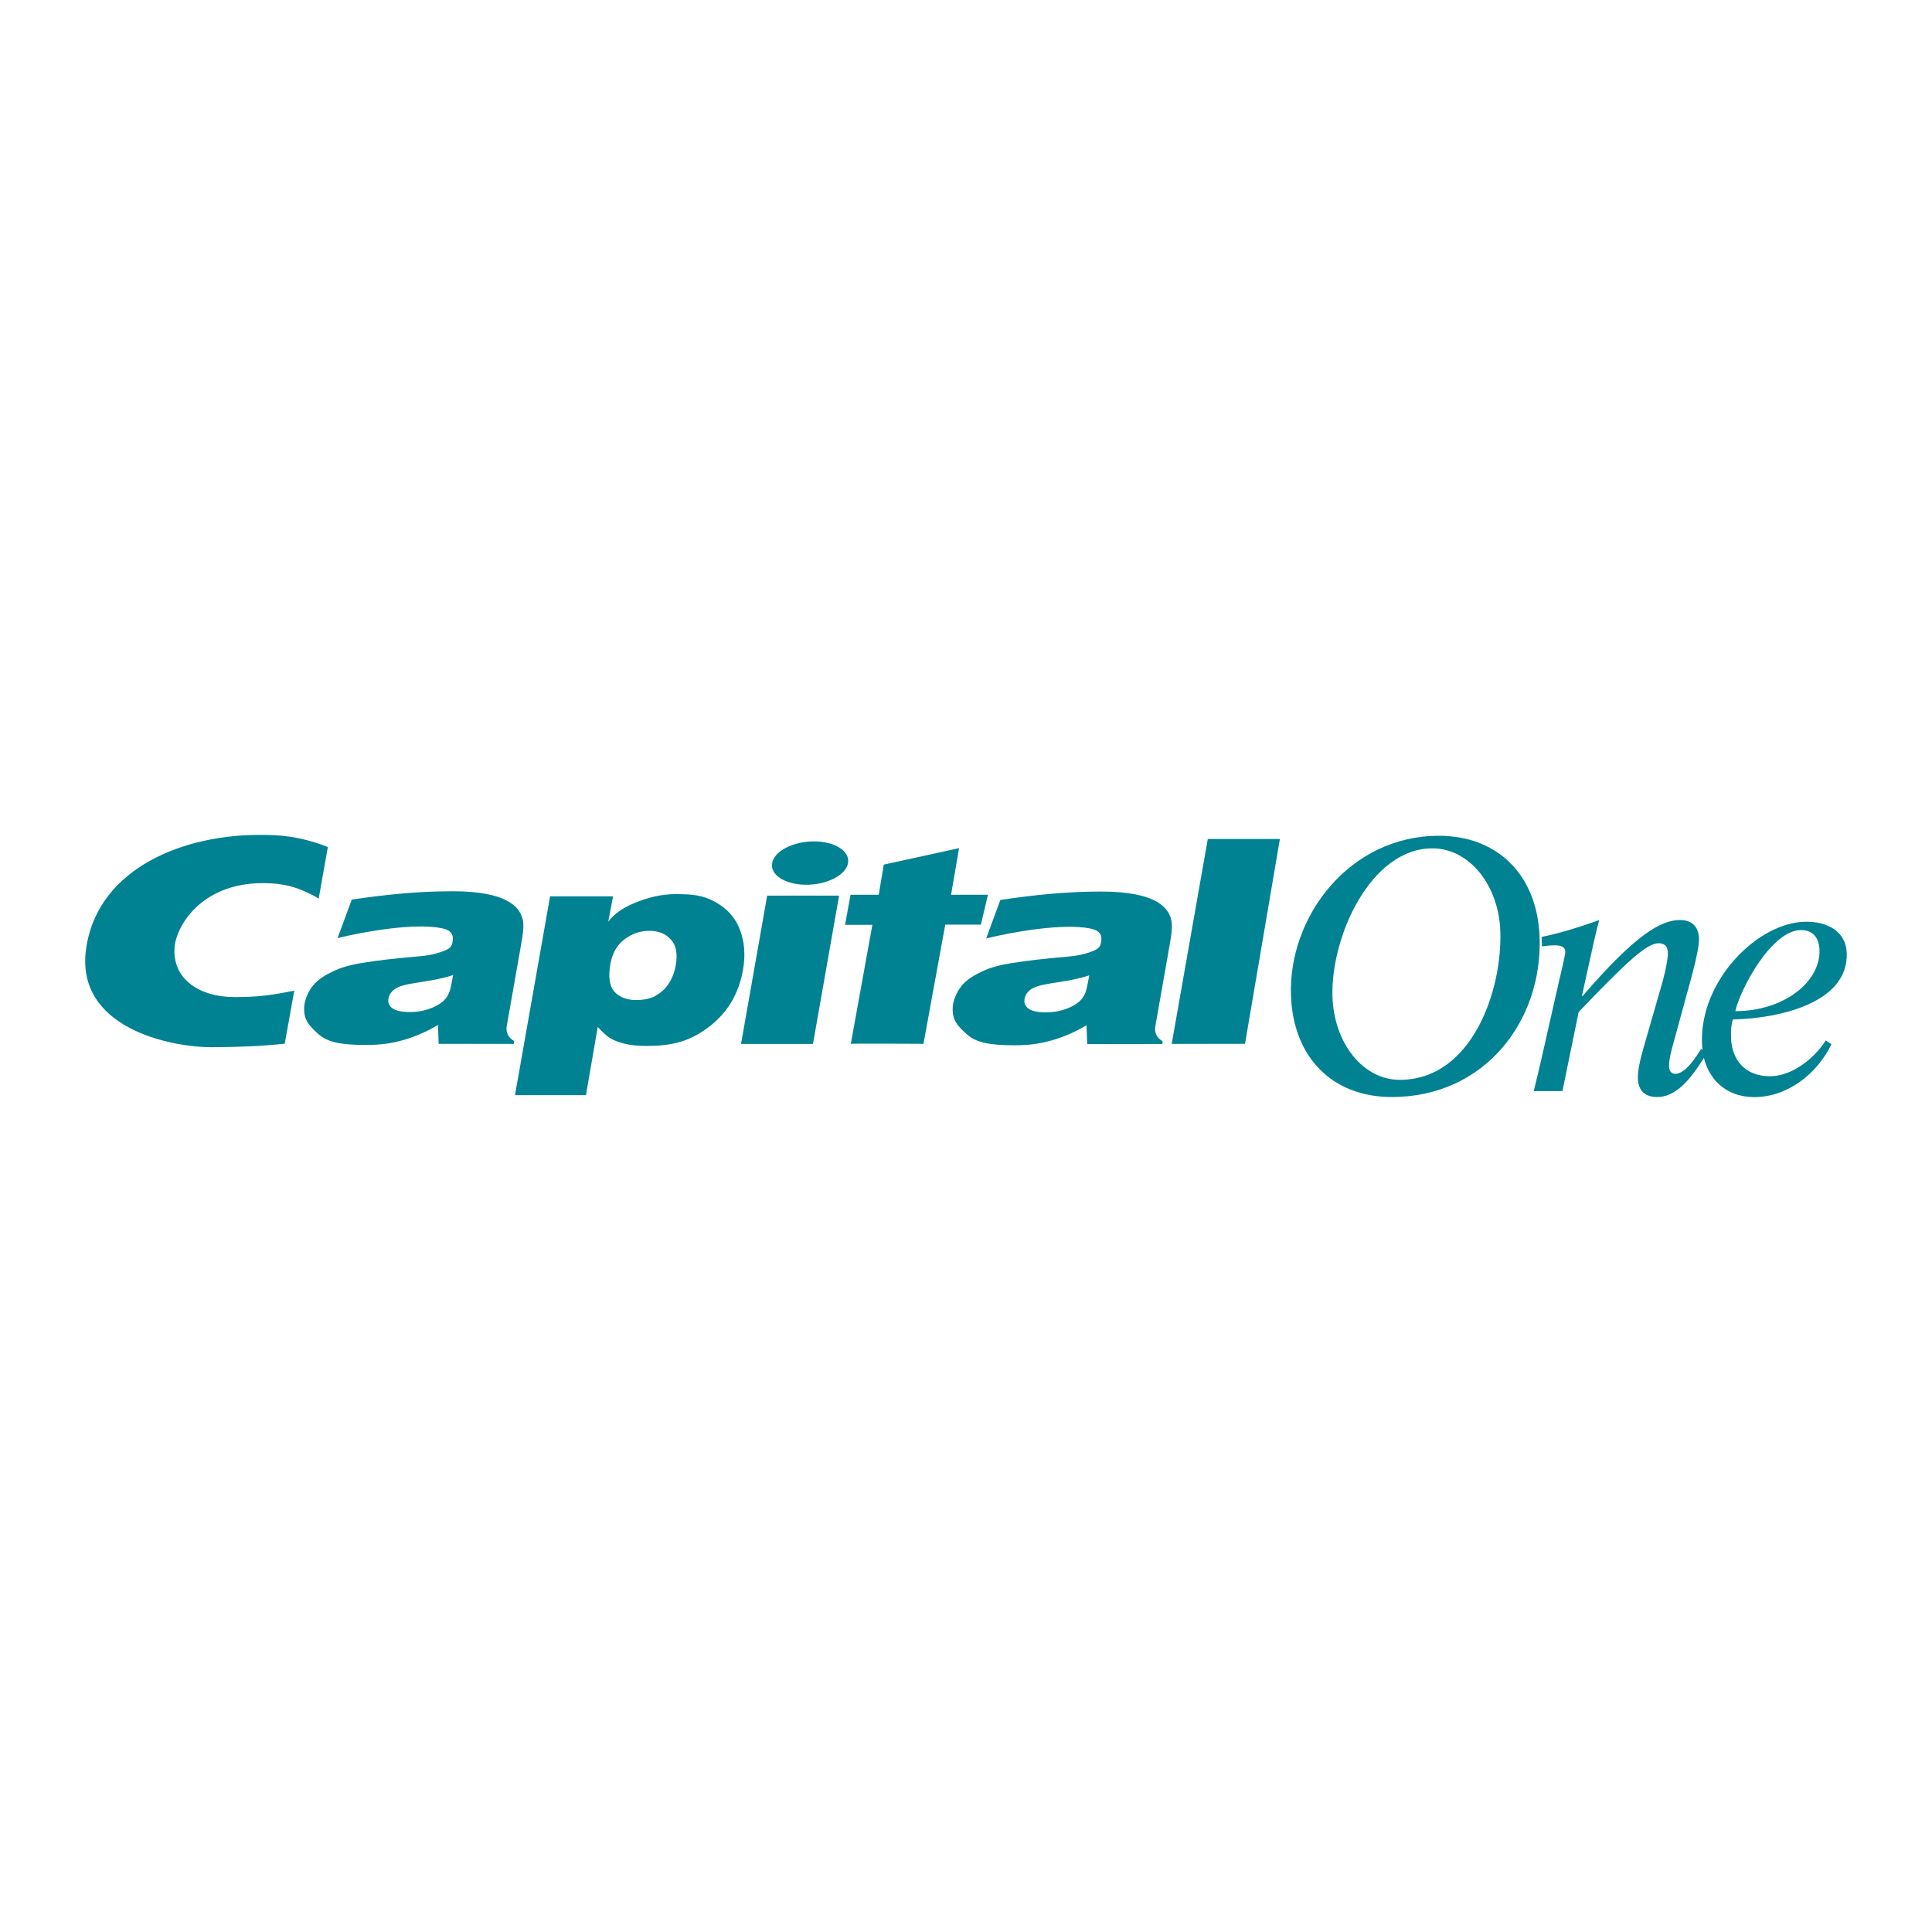
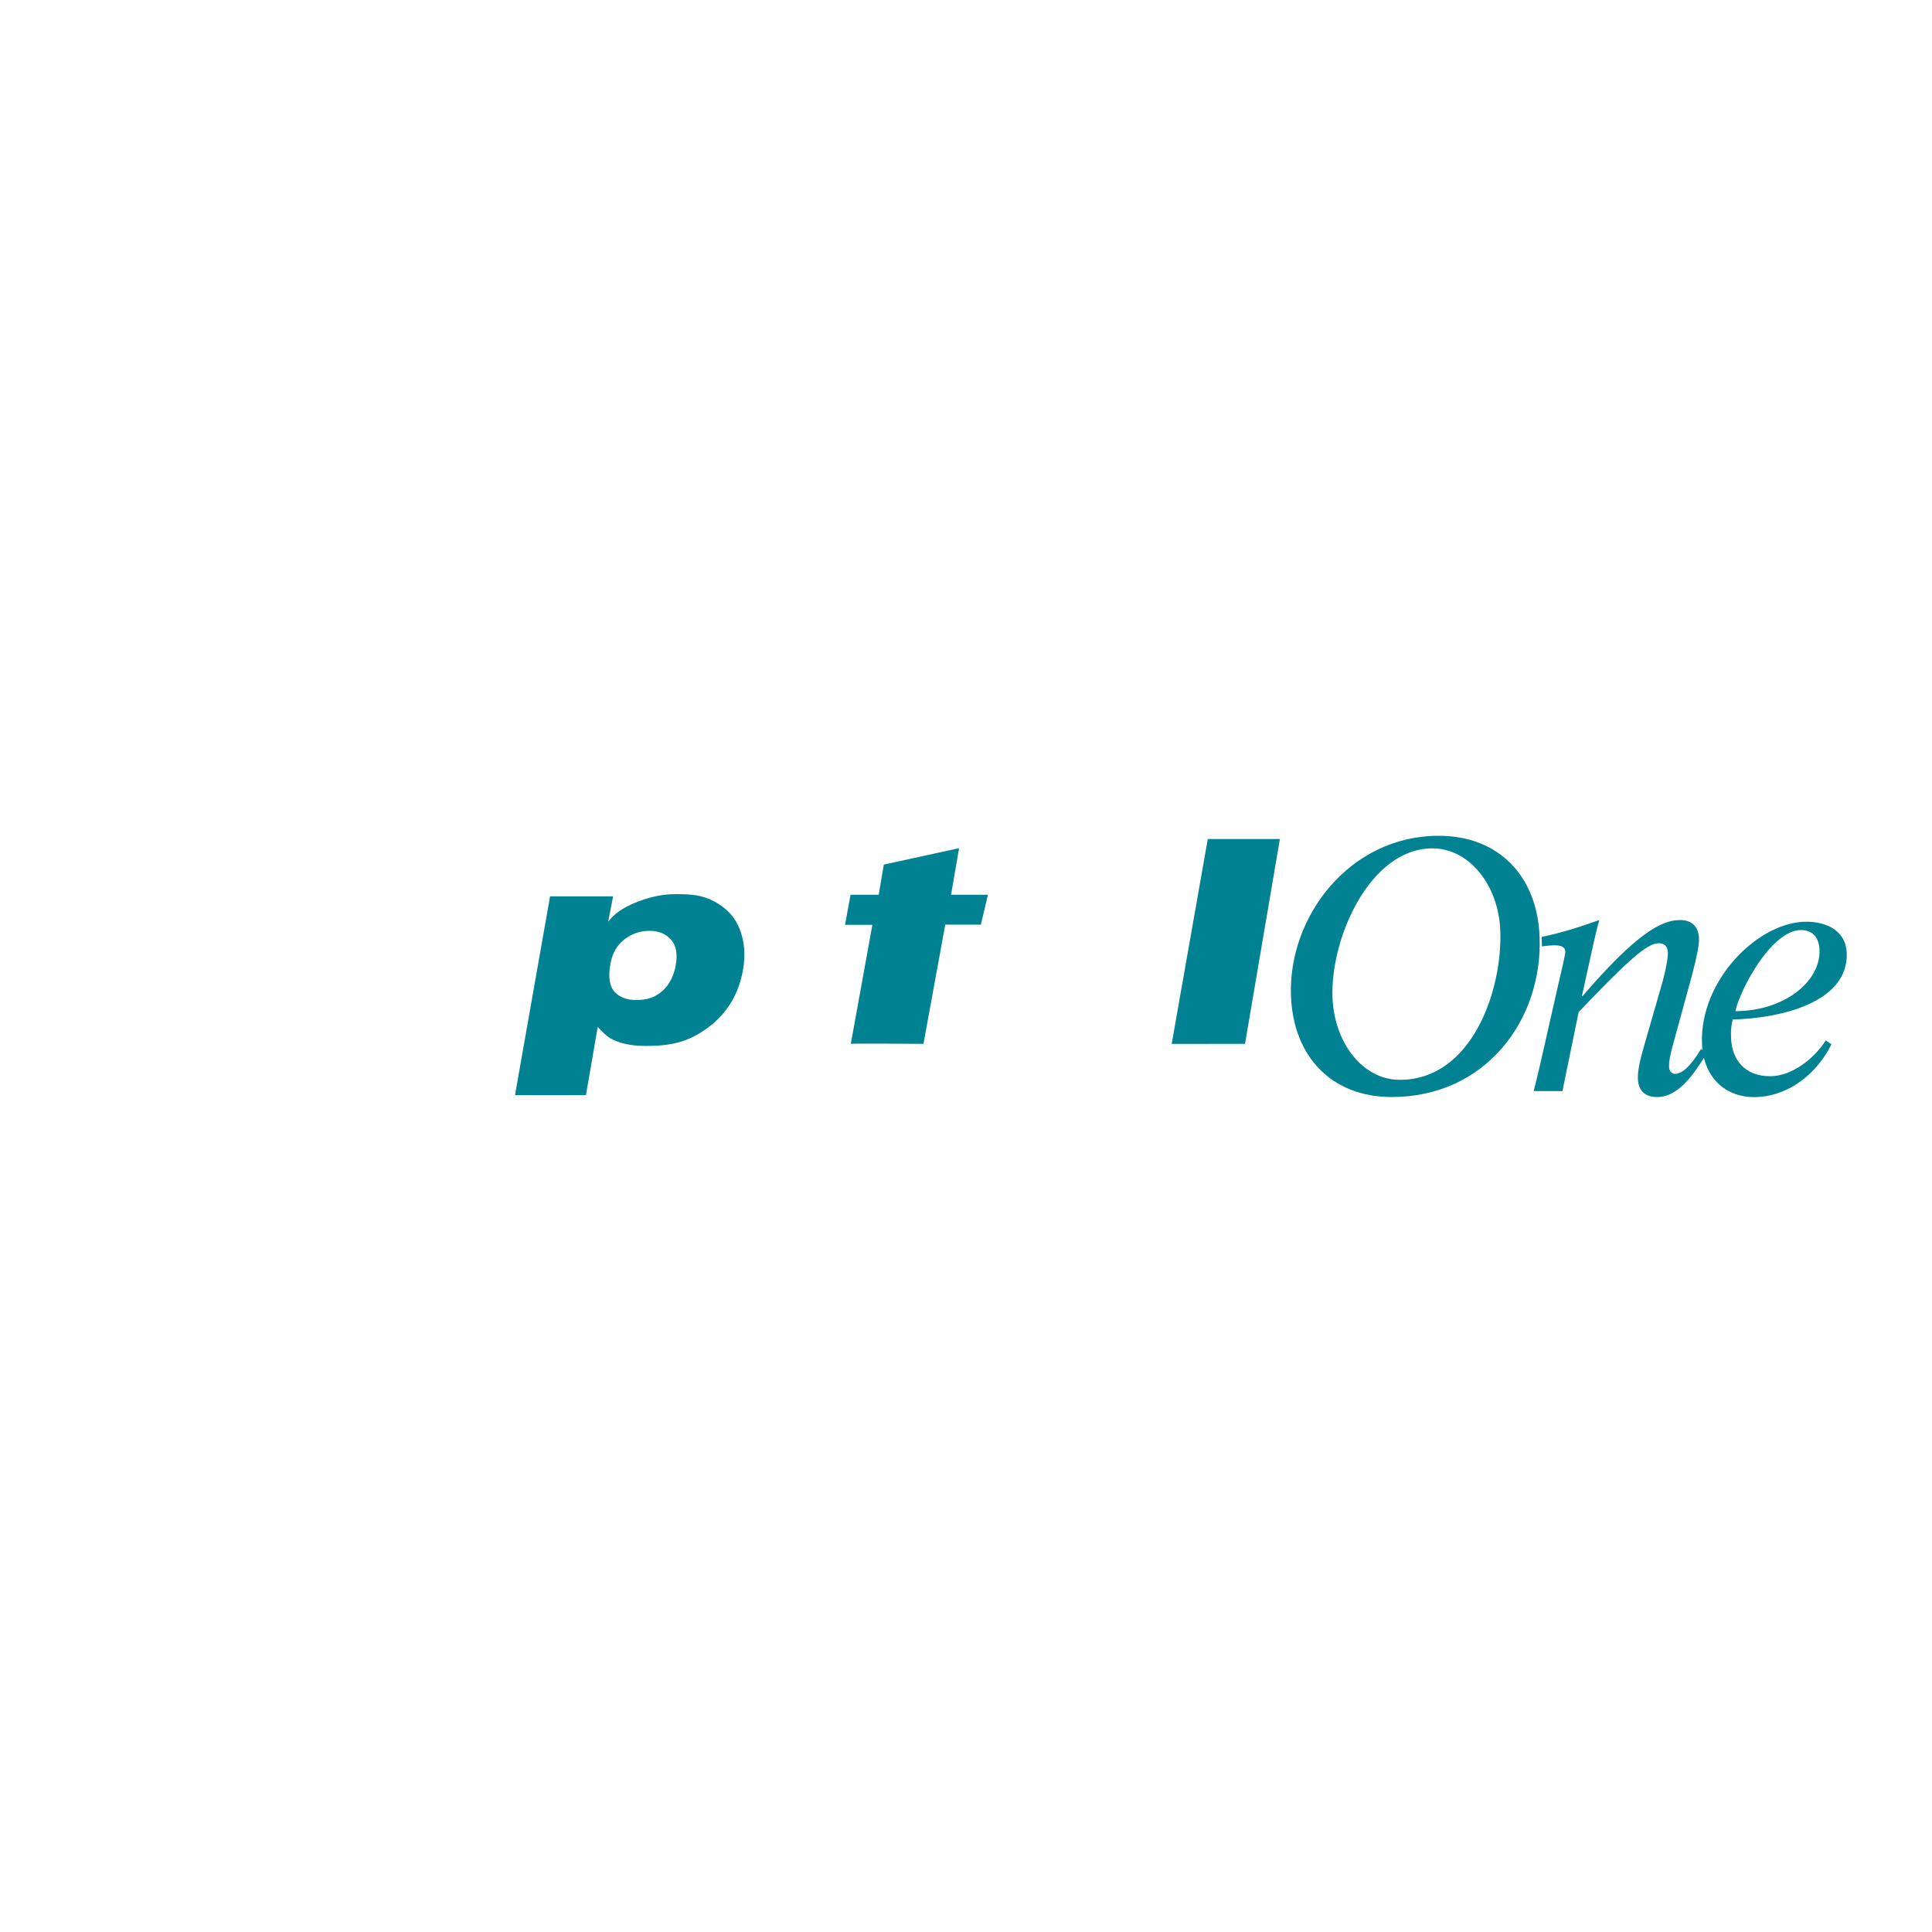
<svg xmlns="http://www.w3.org/2000/svg" version="1.0" id="Layer_1" x="0px" y="0px" width="192.756px" height="192.756px" viewBox="0 0 192.756 192.756" enable-background="new 0 0 192.756 192.756" xml:space="preserve">
  <g>
    <polygon fill-rule="evenodd" clip-rule="evenodd" fill="#FFFFFF" points="0,0 192.756,0 192.756,192.756 0,192.756 0,0  " />
    <path fill-rule="evenodd" clip-rule="evenodd" fill="#008293" d="M153.84,94.426c0.488-0.074,0.943-0.11,1.291-0.11   c0.526,0,1.019,0.11,1.042,0.631c0.008,0.316-0.539,2.561-0.661,3.088l-1.125,4.968c-0.456,2.031-0.939,4.175-1.369,5.853h2.867   l1.617-7.882c4.937-5.185,6.838-6.867,7.989-6.867c0.529,0,0.893,0.28,0.91,0.91c0.032,0.912-0.521,2.974-0.712,3.574l-1.656,5.746   c-0.375,1.298-0.651,2.455-0.621,3.292c0.044,1.266,0.799,1.823,1.918,1.823c2.101,0,3.636-2.207,4.963-4.378l-0.579-0.421   c-0.523,0.872-1.597,2.486-2.57,2.486c-0.317,0-0.604-0.21-0.623-0.735c-0.025-0.669,0.256-1.684,0.441-2.347l1.838-6.724   c0.491-1.861,0.729-3.054,0.71-3.684c-0.047-1.261-0.767-1.857-1.889-1.857c-1.891,0-4.398,1.398-9.718,7.573h-0.072l0.663-3.018   c0.367-1.647,0.723-3.364,1.065-4.555c-1.831,0.667-4.118,1.371-5.752,1.682L153.84,94.426L153.84,94.426z" />
    <path fill-rule="evenodd" clip-rule="evenodd" fill="#008293" d="M181.532,94.773c-0.046-1.178-0.623-1.979-1.847-1.979   c-2.909,0-6.006,5.765-6.553,8.089C177.924,100.884,181.64,97.999,181.532,94.773L181.532,94.773z M182.158,103.803l0.568,0.381   c-1.423,2.917-4.33,5.275-7.73,5.275c-2.774,0-5.066-1.873-5.188-5.381c-0.221-6.286,5.615-12.118,10.407-12.118   c2.05,0,3.954,0.906,4.036,3.125c0.173,5.001-6.789,6.528-11.368,6.629c-0.152,0.524-0.204,1.046-0.176,1.844   c0.068,2.083,1.312,3.818,3.886,3.818C178.812,107.377,181.04,105.572,182.158,103.803L182.158,103.803z" />
-     <path fill-rule="evenodd" clip-rule="evenodd" fill="#008293" d="M45.209,97.277c-0.312,0.115-0.725,0.225-1.22,0.339   c-0.49,0.117-1.398,0.278-2.73,0.484c-0.911,0.137-1.544,0.34-1.894,0.596c-0.342,0.262-0.545,0.569-0.61,0.942   c-0.069,0.399,0.063,0.72,0.4,0.963c0.352,0.249,0.94,0.372,1.768,0.372c0.613,0,1.213-0.095,1.8-0.285   c0.604-0.195,1.099-0.466,1.491-0.794c0.276-0.246,0.484-0.56,0.625-0.937C44.935,98.707,45.057,98.151,45.209,97.277   L45.209,97.277z M52.22,92.464c-0.031,0.727-0.156,1.362-0.351,2.47l-1.307,7.403c-0.115,0.661,0.131,1.166,0.739,1.531   l-0.051,0.285l-7.487-0.01l-0.067-1.887c-1.091,0.671-2.409,1.222-3.599,1.552c-1.191,0.316-2.153,0.446-3.606,0.446   c-2.409,0-3.795-0.246-4.744-1.098c-0.977-0.876-1.452-1.454-1.4-2.653c0.029-0.69,0.385-1.586,0.901-2.199   c0.524-0.629,1.231-1.034,2.001-1.401c0.771-0.375,1.683-0.641,3.002-0.851c1.326-0.216,3.174-0.44,5.649-0.648   c1.283-0.11,2.081-0.408,2.449-0.553c0.522-0.208,0.724-0.426,0.798-0.849c0.132-0.76-0.101-1.201-1.102-1.397   c-2.704-0.546-7.761,0.346-10.365,0.991l1.416-3.844c3.444-0.507,6.663-0.832,10.057-0.832   C50.542,88.92,52.266,90.473,52.22,92.464L52.22,92.464z" />
-     <path fill-rule="evenodd" clip-rule="evenodd" fill="#008293" d="M73.933,104.153l2.607-14.795h7.177l-2.606,14.795H73.933   L73.933,104.153z M77.036,86.112c0.213-1.194,2.074-2.166,4.169-2.166c2.092,0,3.614,0.972,3.402,2.166   c-0.208,1.191-2.074,2.161-4.165,2.161C78.349,88.272,76.825,87.303,77.036,86.112L77.036,86.112z" />
-     <path fill-rule="evenodd" clip-rule="evenodd" fill="#008293" d="M108.678,97.311c-0.315,0.114-0.727,0.225-1.225,0.339   c-0.49,0.116-1.396,0.274-2.727,0.48c-0.914,0.145-1.549,0.34-1.901,0.597c-0.338,0.257-0.54,0.57-0.606,0.936   c-0.067,0.403,0.066,0.724,0.401,0.973c0.352,0.246,0.939,0.369,1.765,0.369c0.618,0,1.217-0.097,1.811-0.288   c0.595-0.196,1.09-0.46,1.485-0.794c0.276-0.243,0.485-0.557,0.63-0.938C108.397,98.74,108.52,98.179,108.678,97.311   L108.678,97.311z M116.922,92.495c-0.026,0.729-0.151,1.367-0.347,2.465l-1.302,7.413c-0.12,0.652,0.127,1.166,0.733,1.525   l-0.052,0.262l-7.484,0.011l-0.069-1.89c-1.094,0.681-2.405,1.229-3.597,1.555c-1.188,0.317-2.15,0.452-3.601,0.452   c-2.417,0-3.803-0.253-4.753-1.104c-0.975-0.874-1.451-1.447-1.399-2.654c0.026-0.688,0.391-1.571,0.901-2.195   c0.523-0.623,1.228-1.033,1.999-1.397c0.773-0.373,1.681-0.643,3.002-0.852c1.332-0.216,3.174-0.441,5.652-0.65   c1.282-0.11,2.082-0.404,2.449-0.554c0.525-0.209,0.727-0.428,0.798-0.848c0.138-0.76-0.102-1.199-1.097-1.401   c-2.707-0.541-7.765,0.352-10.367,1l1.417-3.846c3.444-0.51,6.655-0.838,10.052-0.838C115.251,88.948,116.973,90.51,116.922,92.495   L116.922,92.495z" />
-     <path fill-rule="evenodd" clip-rule="evenodd" fill="#008293" d="M29.359,98.836c-2.329,0.467-3.655,0.643-5.952,0.643   c-3.431,0-6.151-1.713-6-4.848c0.095-2.102,2.567-6.522,8.824-6.522c1.964,0,3.504,0.344,5.566,1.541l0.914-5.146   c-2.813-1.069-4.686-1.231-7.098-1.205C17.422,83.391,9.552,87.15,8.574,94.78c-1,7.768,8.399,9.718,12.583,9.7   c2.413-0.007,4.916-0.1,7.252-0.35L29.359,98.836L29.359,98.836z" />
    <path fill-rule="evenodd" clip-rule="evenodd" fill="#008293" d="M87.67,89.27l0.506-3.01l7.511-1.64l-0.799,4.65h3.678   l-0.702,2.98l-3.555-0.002l-2.173,11.896c0,0-7.226-0.048-7.25,0l2.151-11.873H84.31l0.551-3.001H87.67L87.67,89.27z" />
    <polygon fill-rule="evenodd" clip-rule="evenodd" fill="#008293" points="124.215,104.144 116.9,104.151 120.501,83.709    127.695,83.709 124.215,104.144  " />
    <path fill-rule="evenodd" clip-rule="evenodd" fill="#008293" d="M64.792,92.869c-0.928,0-1.755,0.286-2.497,0.855   c-0.736,0.555-1.206,1.382-1.398,2.464c-0.222,1.271-0.091,2.188,0.4,2.749c0.511,0.557,1.232,0.838,2.186,0.838   c0.64,0,1.297-0.115,1.789-0.353c0.604-0.329,1.018-0.666,1.385-1.197c0.382-0.561,0.633-1.188,0.762-1.919   c0.205-1.143,0.04-2-0.487-2.569C66.416,93.155,65.703,92.869,64.792,92.869L64.792,92.869z M51.382,109.263l3.5-19.837h6.288   l-0.488,2.535c0.551-0.752,1.426-1.378,2.634-1.873c1.215-0.505,2.581-0.881,4.072-0.881c1.644,0,2.659,0.087,3.884,0.735   c1.23,0.648,2.082,1.583,2.546,2.802c0.463,1.207,0.575,2.553,0.307,4.036c-0.428,2.439-1.609,4.362-3.537,5.779   c-1.933,1.421-3.656,1.794-6.133,1.794c-0.87,0-1.601-0.08-2.211-0.24c-0.591-0.151-1.072-0.342-1.429-0.573   c-0.35-0.239-0.712-0.563-1.179-1.08l-1.176,6.804H51.382L51.382,109.263z" />
    <path fill-rule="evenodd" clip-rule="evenodd" fill="#008293" d="M132.941,99.489c0.163,4.536,3.004,8.246,6.718,8.246   c7.184,0,10.239-8.899,10.027-14.849c-0.155-4.534-3.072-8.245-6.779-8.245C136.722,84.642,132.737,93.51,132.941,99.489   L132.941,99.489z M128.8,99.322c-0.278-7.878,5.852-15.936,14.747-15.936c5.957,0,9.846,3.998,10.06,10.124   c0.294,8.303-5.437,15.941-14.753,15.941C132.896,109.451,129.016,105.459,128.8,99.322L128.8,99.322z" />
  </g>
</svg>